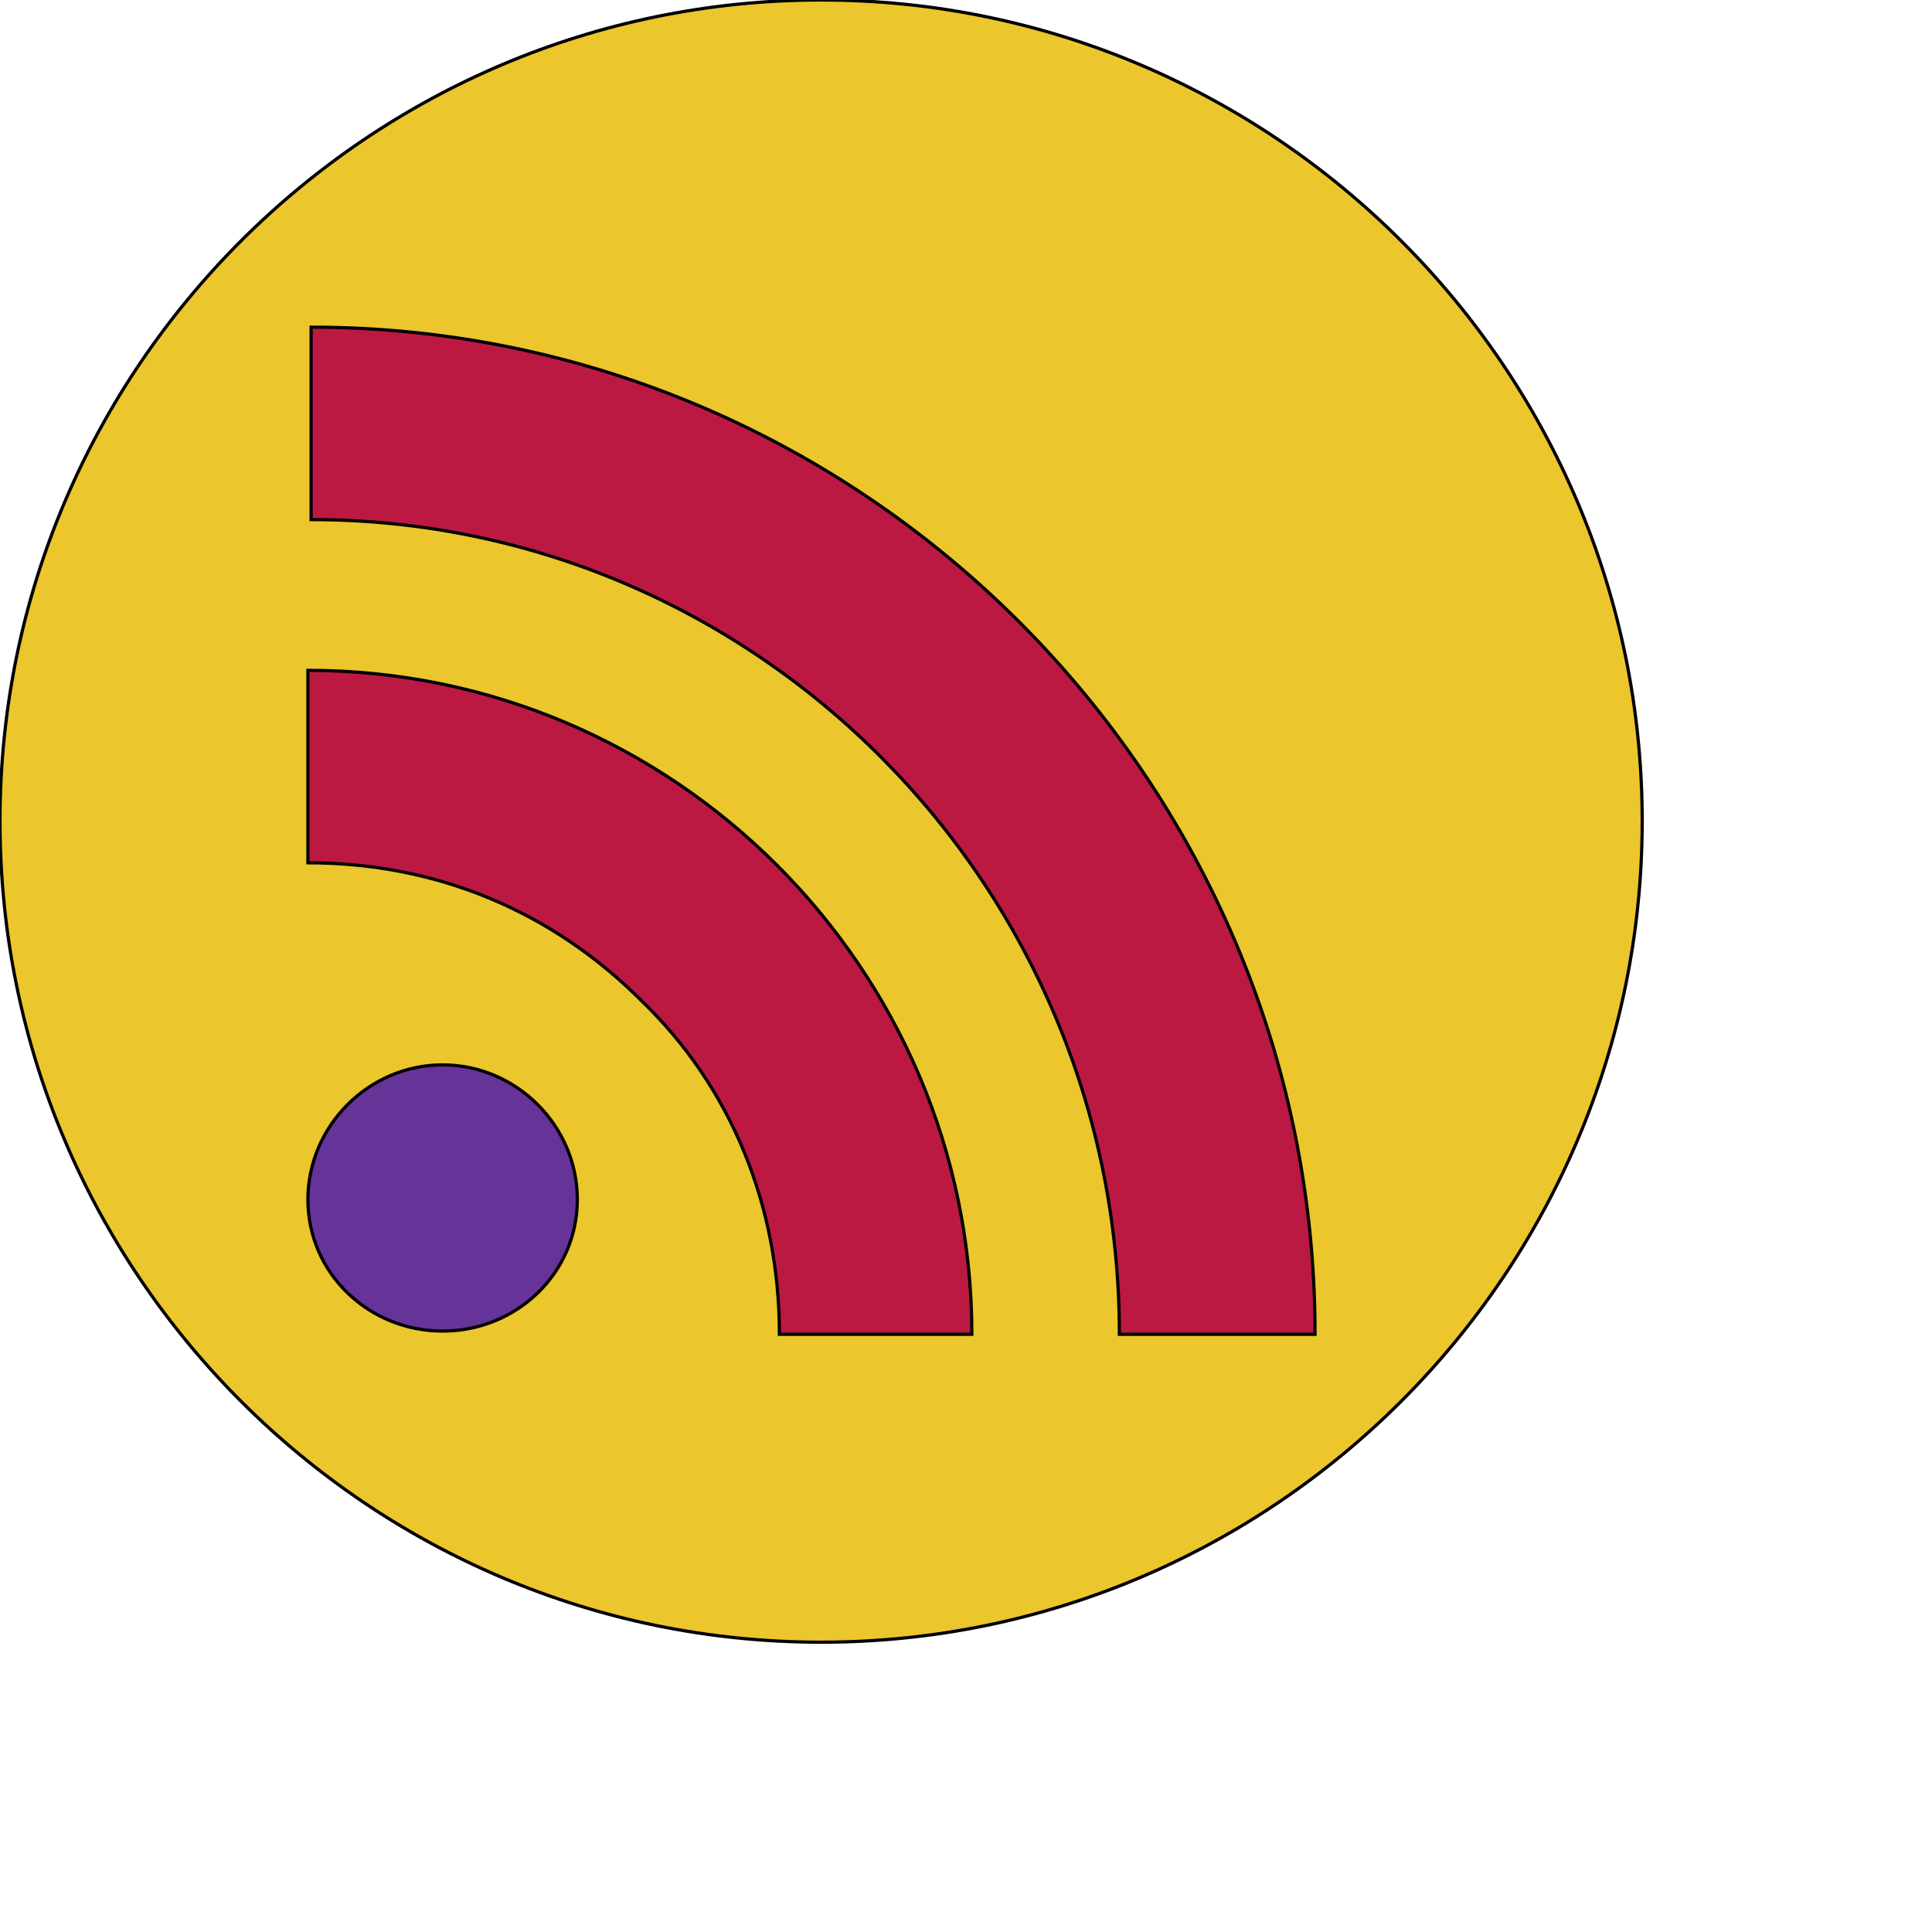
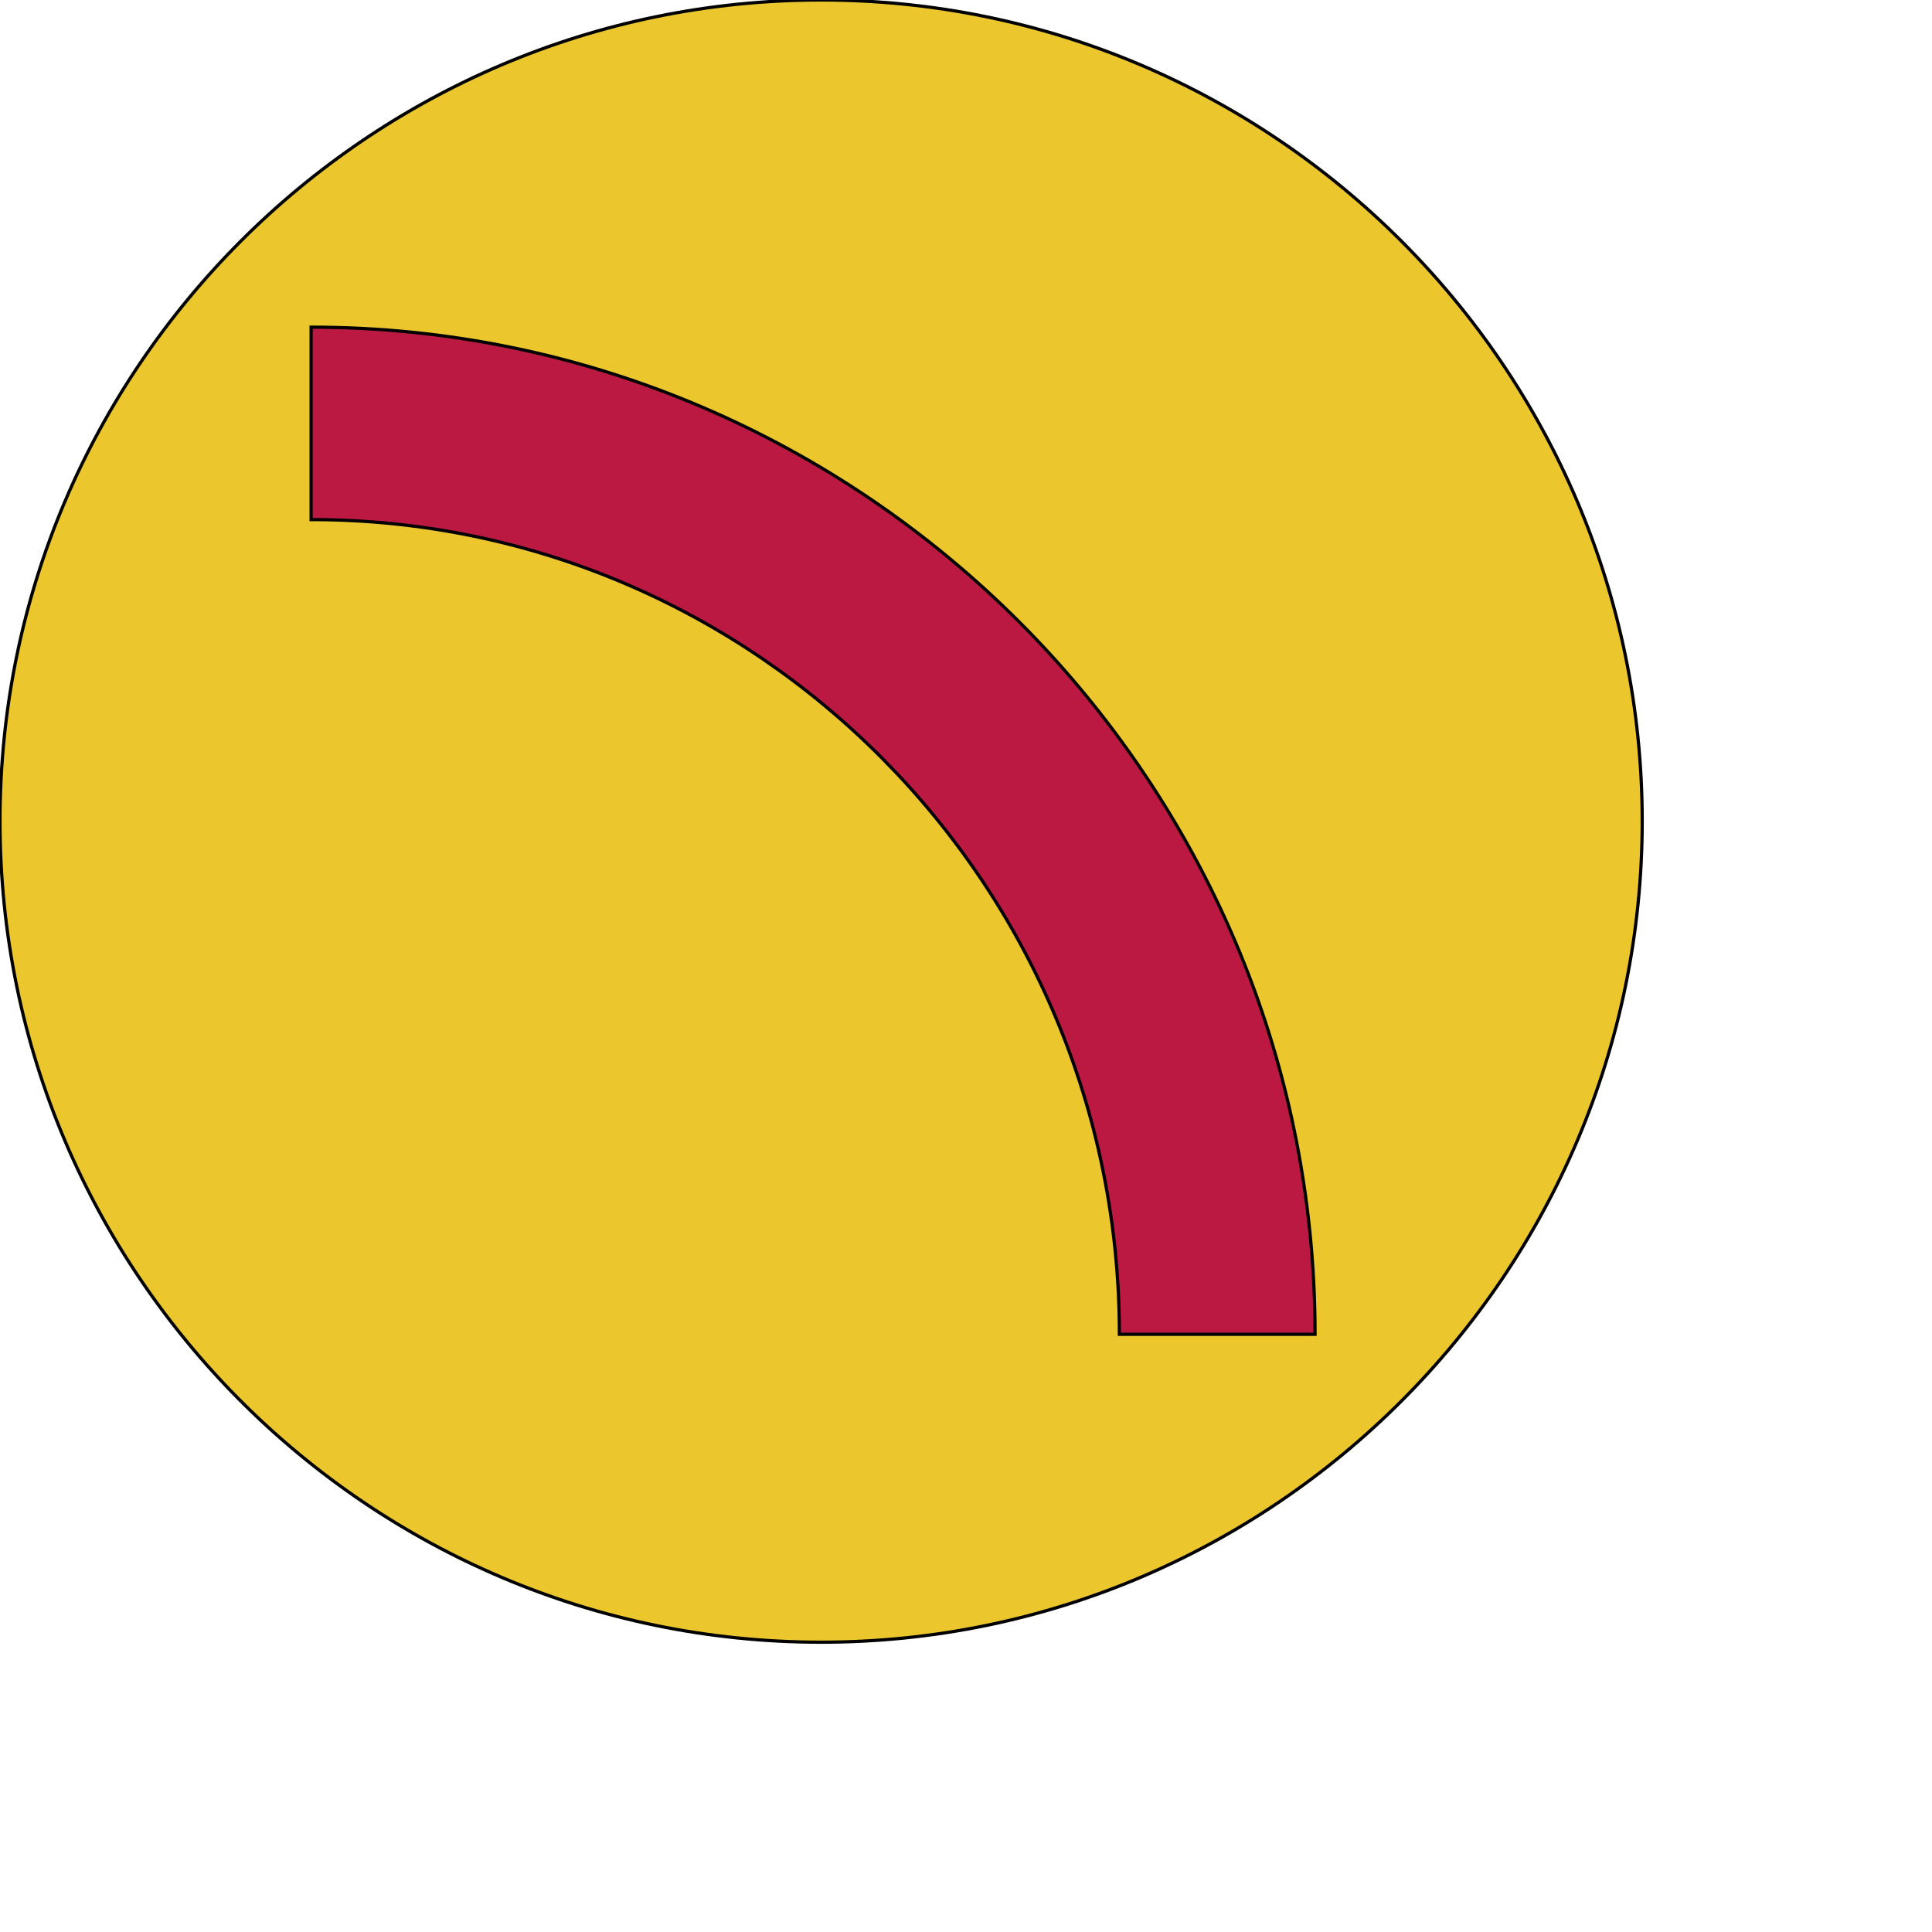
<svg xmlns="http://www.w3.org/2000/svg" id="th_ele_rss-circle" width="100%" height="100%" version="1.1" preserveAspectRatio="xMidYMin slice" data-uid="ele_rss-circle" data-keyword="ele_rss-circle" viewBox="0 0 512 512" transform="matrix(0.85,0,0,0.85,0,0)" data-colors="[&quot;#663399&quot;,&quot;#bb1942&quot;,&quot;#bb1942&quot;,&quot;#663399&quot;,&quot;#008000&quot;]">
  <path id="th_ele_rss-circle_0" d="M256 0C115 0 0 115 0 256C0 397 115 512 256 512C397 512 512 397 512 256C512 115 397 0 256 0Z " fill-rule="evenodd" fill="#ebc62c" stroke-width="1" stroke="#000000" />
-   <path id="th_ele_rss-circle_2" d="M243 416C243 376 228 339 200 312C172 284 136 269 96 269L96 209C210 209 303 302 303 416Z " fill-rule="evenodd" fill="#bb1942" stroke-width="1" stroke="#000000" />
  <path id="th_ele_rss-circle_3" d="M349 416C349 276 236 162 97 162L97 102C269 102 410 243 410 416Z " fill-rule="evenodd" fill="#bb1942" stroke-width="1" stroke="#000000" />
-   <path id="th_ele_rss-circle_1" d="M138 415C115 415 96 397 96 374C96 351 115 332 138 332C161 332 180 351 180 374C180 397 161 415 138 415Z " fill-rule="evenodd" fill="#663399" stroke-width="1" stroke="#000000" />
  <defs id="SvgjsDefs8518" fill="#ebc62c" />
</svg>